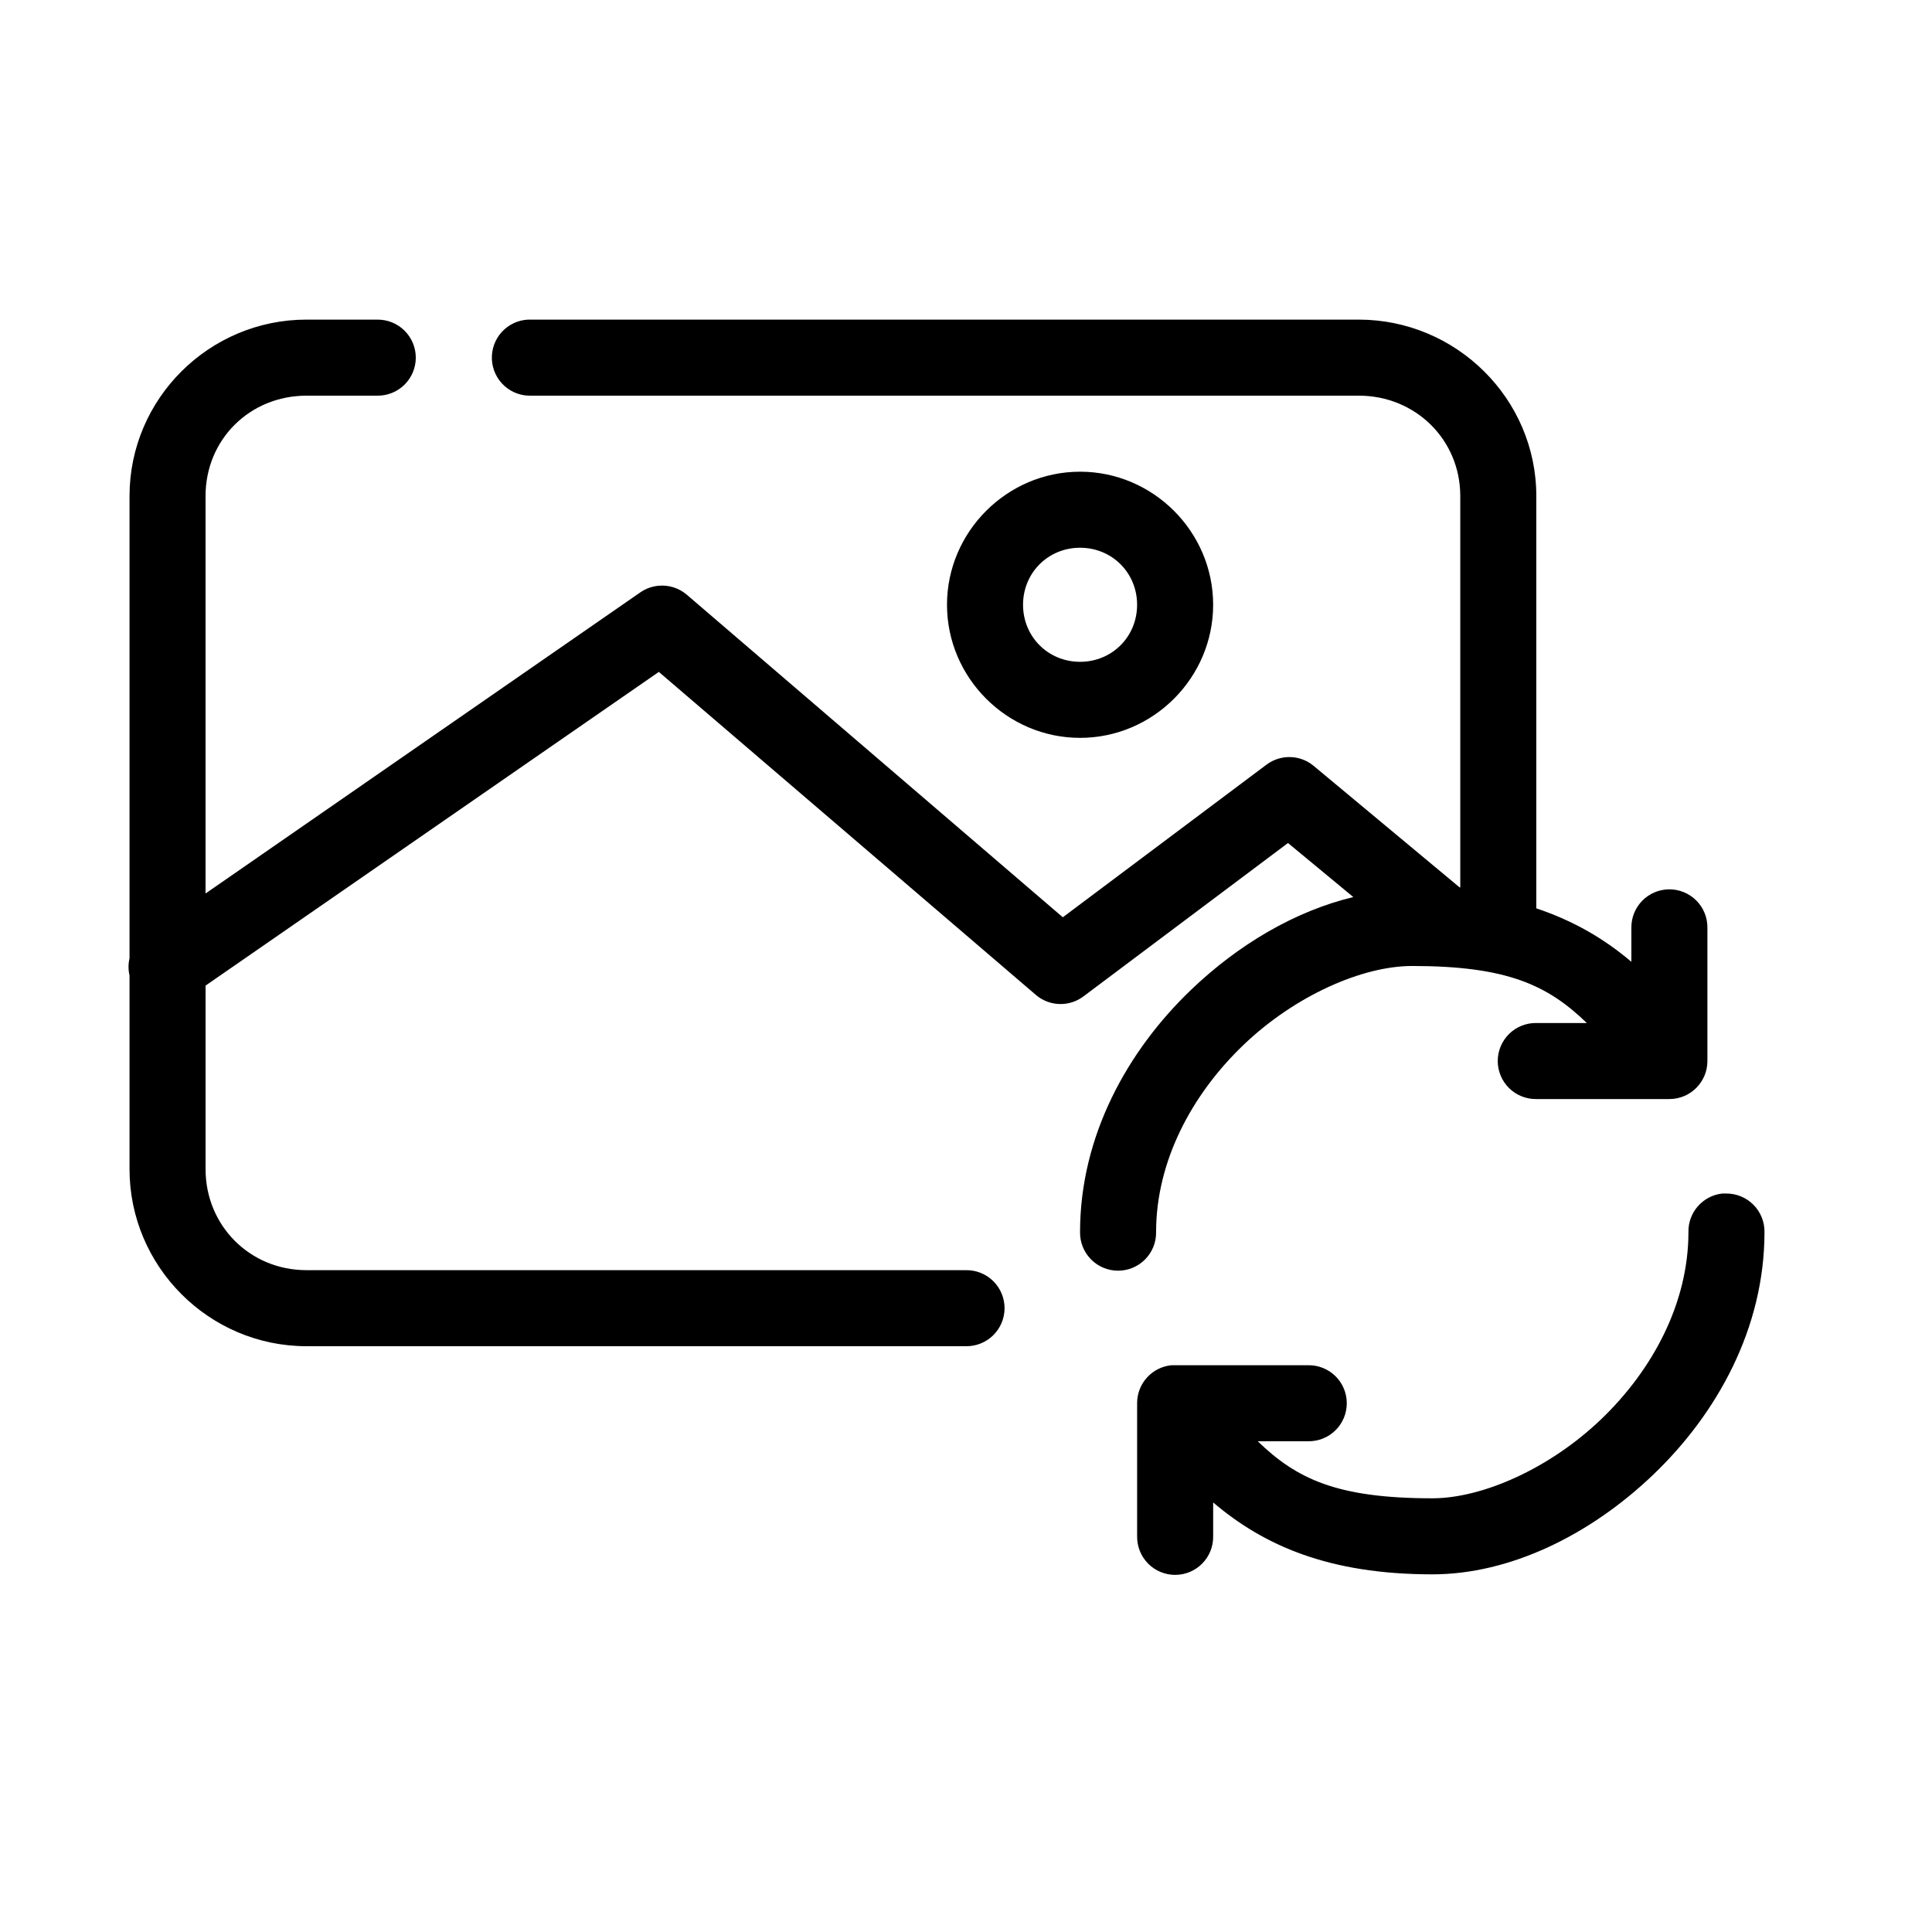
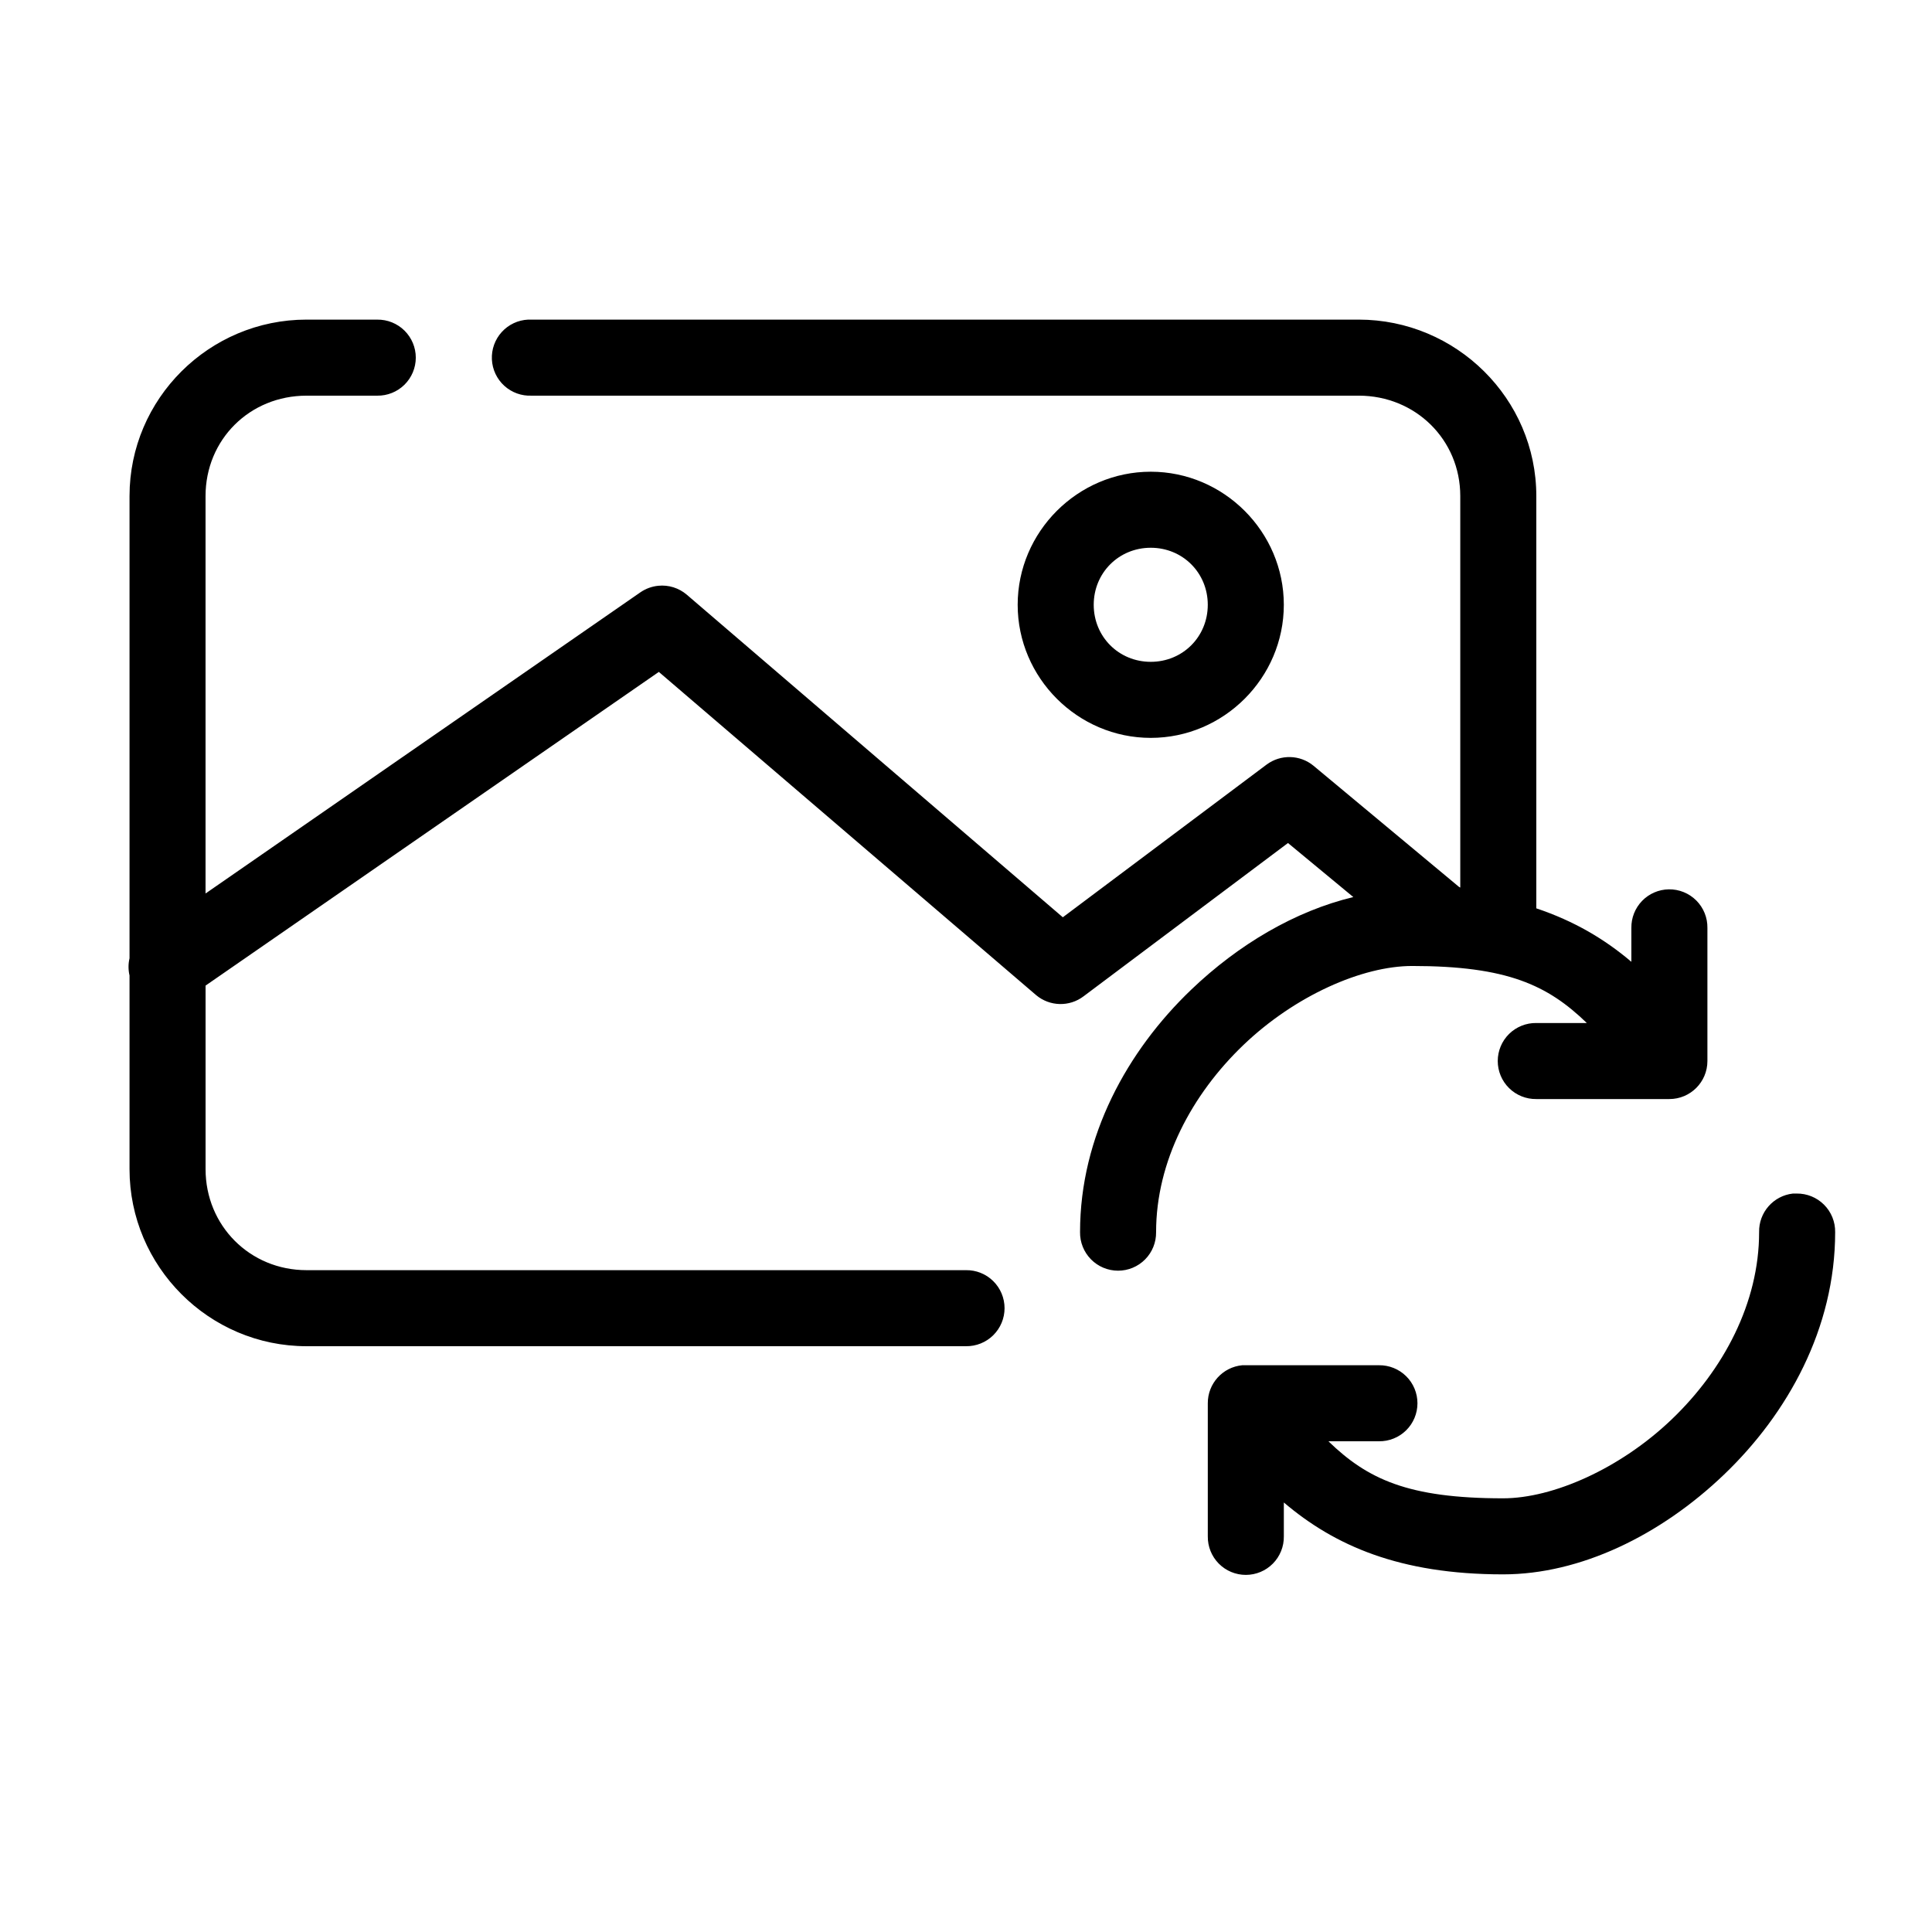
<svg xmlns="http://www.w3.org/2000/svg" fill="#000000" width="800px" height="800px" version="1.1" viewBox="144 144 512 512">
-   <path d="m225.24 228.7c-25.82 0-46.914 20.973-46.914 46.762v122.49c-0.352 1.5-0.352 3.062 0 4.562v51.328c0 25.785 21.059 46.918 46.914 46.918h174.76c2.695 0.035 5.297-1.008 7.215-2.902 1.922-1.895 3.004-4.477 3.004-7.176 0-2.695-1.082-5.281-3.004-7.176-1.918-1.895-4.519-2.938-7.215-2.898h-174.76c-15.035 0-26.762-11.812-26.762-26.766v-48.648l120.12-83.129 99.977 85.648c3.606 3.039 8.84 3.168 12.594 0.312l54.16-40.617 17.316 14.324c-15.348 3.68-30.383 12.496-42.98 24.562-16.852 16.137-29.441 38.738-29.441 64.234-0.039 2.699 1.008 5.297 2.902 7.219 1.891 1.922 4.477 3 7.176 3 2.695 0 5.281-1.078 7.176-3 1.891-1.922 2.938-4.519 2.898-7.219 0-18.785 9.465-36.496 23.145-49.594 13.68-13.098 31.504-20.938 44.711-20.938 25.254 0 35.945 5.109 46.289 15.113h-13.383c-2.695-0.039-5.297 1.008-7.219 2.898-1.918 1.895-3 4.481-3 7.176 0 2.699 1.082 5.285 3 7.176 1.922 1.895 4.523 2.941 7.219 2.902h35.266c5.566 0 10.078-4.512 10.078-10.078v-35.266c0.043-2.727-1.023-5.356-2.949-7.281-1.93-1.93-4.559-2.996-7.285-2.953-2.672 0.043-5.219 1.145-7.078 3.062-1.859 1.922-2.883 4.5-2.84 7.172v8.973c-7.035-5.981-15.125-10.797-25.191-14.168v-109.26c0-25.824-21.25-46.762-47.074-46.762h-219.16c-0.316-0.016-0.629-0.016-0.945 0-2.672 0.125-5.188 1.305-6.988 3.285-1.801 1.977-2.742 4.59-2.617 7.262 0.125 2.676 1.309 5.188 3.285 6.988 1.98 1.801 4.594 2.742 7.266 2.617h219.16c15.07 0 26.922 11.691 26.922 26.609v103.75c-0.102-0.055-0.207-0.105-0.312-0.156l-38.574-32.117c-3.578-2.957-8.715-3.086-12.438-0.316l-54.004 40.465-99.66-85.492c-2.09-1.785-4.82-2.637-7.555-2.359-1.695 0.168-3.32 0.762-4.723 1.73l-115.25 79.82v-105.32c0-14.953 11.691-26.609 26.762-26.609h18.738c2.695 0.039 5.297-1.008 7.215-2.898 1.922-1.895 3.004-4.481 3.004-7.176 0-2.699-1.082-5.285-3.004-7.176-1.918-1.895-4.519-2.941-7.215-2.902zm204.99 40.305c-19.355 0-35.266 15.91-35.266 35.266 0 19.359 15.91 35.27 35.266 35.27 19.359 0 35.266-15.91 35.266-35.27 0-19.355-15.906-35.266-35.266-35.266zm0 20.152c8.469 0 15.113 6.648 15.113 15.113 0 8.469-6.644 15.117-15.113 15.117-8.465 0-15.113-6.648-15.113-15.117 0-8.465 6.648-15.113 15.113-15.113zm170.2 171.14c-5.191 0.57-9.09 5.016-8.977 10.234 0 18.785-9.465 36.496-23.145 49.594-13.676 13.098-31.5 20.941-44.711 20.941-25.25 0-35.941-5.113-46.289-15.117h13.383c2.699 0.039 5.297-1.004 7.219-2.898s3-4.481 3-7.176c0-2.699-1.078-5.281-3-7.176s-4.519-2.938-7.219-2.902h-35.266c-0.316-0.012-0.629-0.012-0.945 0-5.191 0.492-9.152 4.863-9.133 10.078v35.266c-0.035 2.699 1.008 5.297 2.902 7.219 1.895 1.922 4.477 3 7.176 3 2.695 0 5.281-1.078 7.176-3s2.938-4.519 2.898-7.219v-8.973c13.422 11.41 30.66 19.051 58.098 19.051 20.457 0 41.715-10.316 58.566-26.453 16.852-16.133 29.441-38.738 29.441-64.234 0.043-2.727-1.02-5.356-2.949-7.281-1.93-1.93-4.555-2.996-7.285-2.953-0.312-0.012-0.629-0.012-0.941 0z" />
+   <path d="m225.24 228.7c-25.82 0-46.914 20.973-46.914 46.762v122.49c-0.352 1.5-0.352 3.062 0 4.562v51.328c0 25.785 21.059 46.918 46.914 46.918h174.76c2.695 0.035 5.297-1.008 7.215-2.902 1.922-1.895 3.004-4.477 3.004-7.176 0-2.695-1.082-5.281-3.004-7.176-1.918-1.895-4.519-2.938-7.215-2.898h-174.76c-15.035 0-26.762-11.812-26.762-26.766v-48.648l120.12-83.129 99.977 85.648c3.606 3.039 8.84 3.168 12.594 0.312l54.16-40.617 17.316 14.324c-15.348 3.68-30.383 12.496-42.98 24.562-16.852 16.137-29.441 38.738-29.441 64.234-0.039 2.699 1.008 5.297 2.902 7.219 1.891 1.922 4.477 3 7.176 3 2.695 0 5.281-1.078 7.176-3 1.891-1.922 2.938-4.519 2.898-7.219 0-18.785 9.465-36.496 23.145-49.594 13.68-13.098 31.504-20.938 44.711-20.938 25.254 0 35.945 5.109 46.289 15.113h-13.383c-2.695-0.039-5.297 1.008-7.219 2.898-1.918 1.895-3 4.481-3 7.176 0 2.699 1.082 5.285 3 7.176 1.922 1.895 4.523 2.941 7.219 2.902h35.266c5.566 0 10.078-4.512 10.078-10.078v-35.266c0.043-2.727-1.023-5.356-2.949-7.281-1.93-1.93-4.559-2.996-7.285-2.953-2.672 0.043-5.219 1.145-7.078 3.062-1.859 1.922-2.883 4.5-2.84 7.172v8.973c-7.035-5.981-15.125-10.797-25.191-14.168v-109.26c0-25.824-21.25-46.762-47.074-46.762h-219.16c-0.316-0.016-0.629-0.016-0.945 0-2.672 0.125-5.188 1.305-6.988 3.285-1.801 1.977-2.742 4.59-2.617 7.262 0.125 2.676 1.309 5.188 3.285 6.988 1.98 1.801 4.594 2.742 7.266 2.617h219.16c15.07 0 26.922 11.691 26.922 26.609v103.75c-0.102-0.055-0.207-0.105-0.312-0.156l-38.574-32.117c-3.578-2.957-8.715-3.086-12.438-0.316l-54.004 40.465-99.66-85.492c-2.09-1.785-4.82-2.637-7.555-2.359-1.695 0.168-3.32 0.762-4.723 1.73l-115.25 79.82v-105.32c0-14.953 11.691-26.609 26.762-26.609h18.738c2.695 0.039 5.297-1.008 7.215-2.898 1.922-1.895 3.004-4.481 3.004-7.176 0-2.699-1.082-5.285-3.004-7.176-1.918-1.895-4.519-2.941-7.215-2.902m204.99 40.305c-19.355 0-35.266 15.91-35.266 35.266 0 19.359 15.91 35.27 35.266 35.27 19.359 0 35.266-15.91 35.266-35.27 0-19.355-15.906-35.266-35.266-35.266zm0 20.152c8.469 0 15.113 6.648 15.113 15.113 0 8.469-6.644 15.117-15.113 15.117-8.465 0-15.113-6.648-15.113-15.117 0-8.465 6.648-15.113 15.113-15.113zm170.2 171.14c-5.191 0.57-9.09 5.016-8.977 10.234 0 18.785-9.465 36.496-23.145 49.594-13.676 13.098-31.5 20.941-44.711 20.941-25.25 0-35.941-5.113-46.289-15.117h13.383c2.699 0.039 5.297-1.004 7.219-2.898s3-4.481 3-7.176c0-2.699-1.078-5.281-3-7.176s-4.519-2.938-7.219-2.902h-35.266c-0.316-0.012-0.629-0.012-0.945 0-5.191 0.492-9.152 4.863-9.133 10.078v35.266c-0.035 2.699 1.008 5.297 2.902 7.219 1.895 1.922 4.477 3 7.176 3 2.695 0 5.281-1.078 7.176-3s2.938-4.519 2.898-7.219v-8.973c13.422 11.41 30.66 19.051 58.098 19.051 20.457 0 41.715-10.316 58.566-26.453 16.852-16.133 29.441-38.738 29.441-64.234 0.043-2.727-1.02-5.356-2.949-7.281-1.93-1.93-4.555-2.996-7.285-2.953-0.312-0.012-0.629-0.012-0.941 0z" />
</svg>